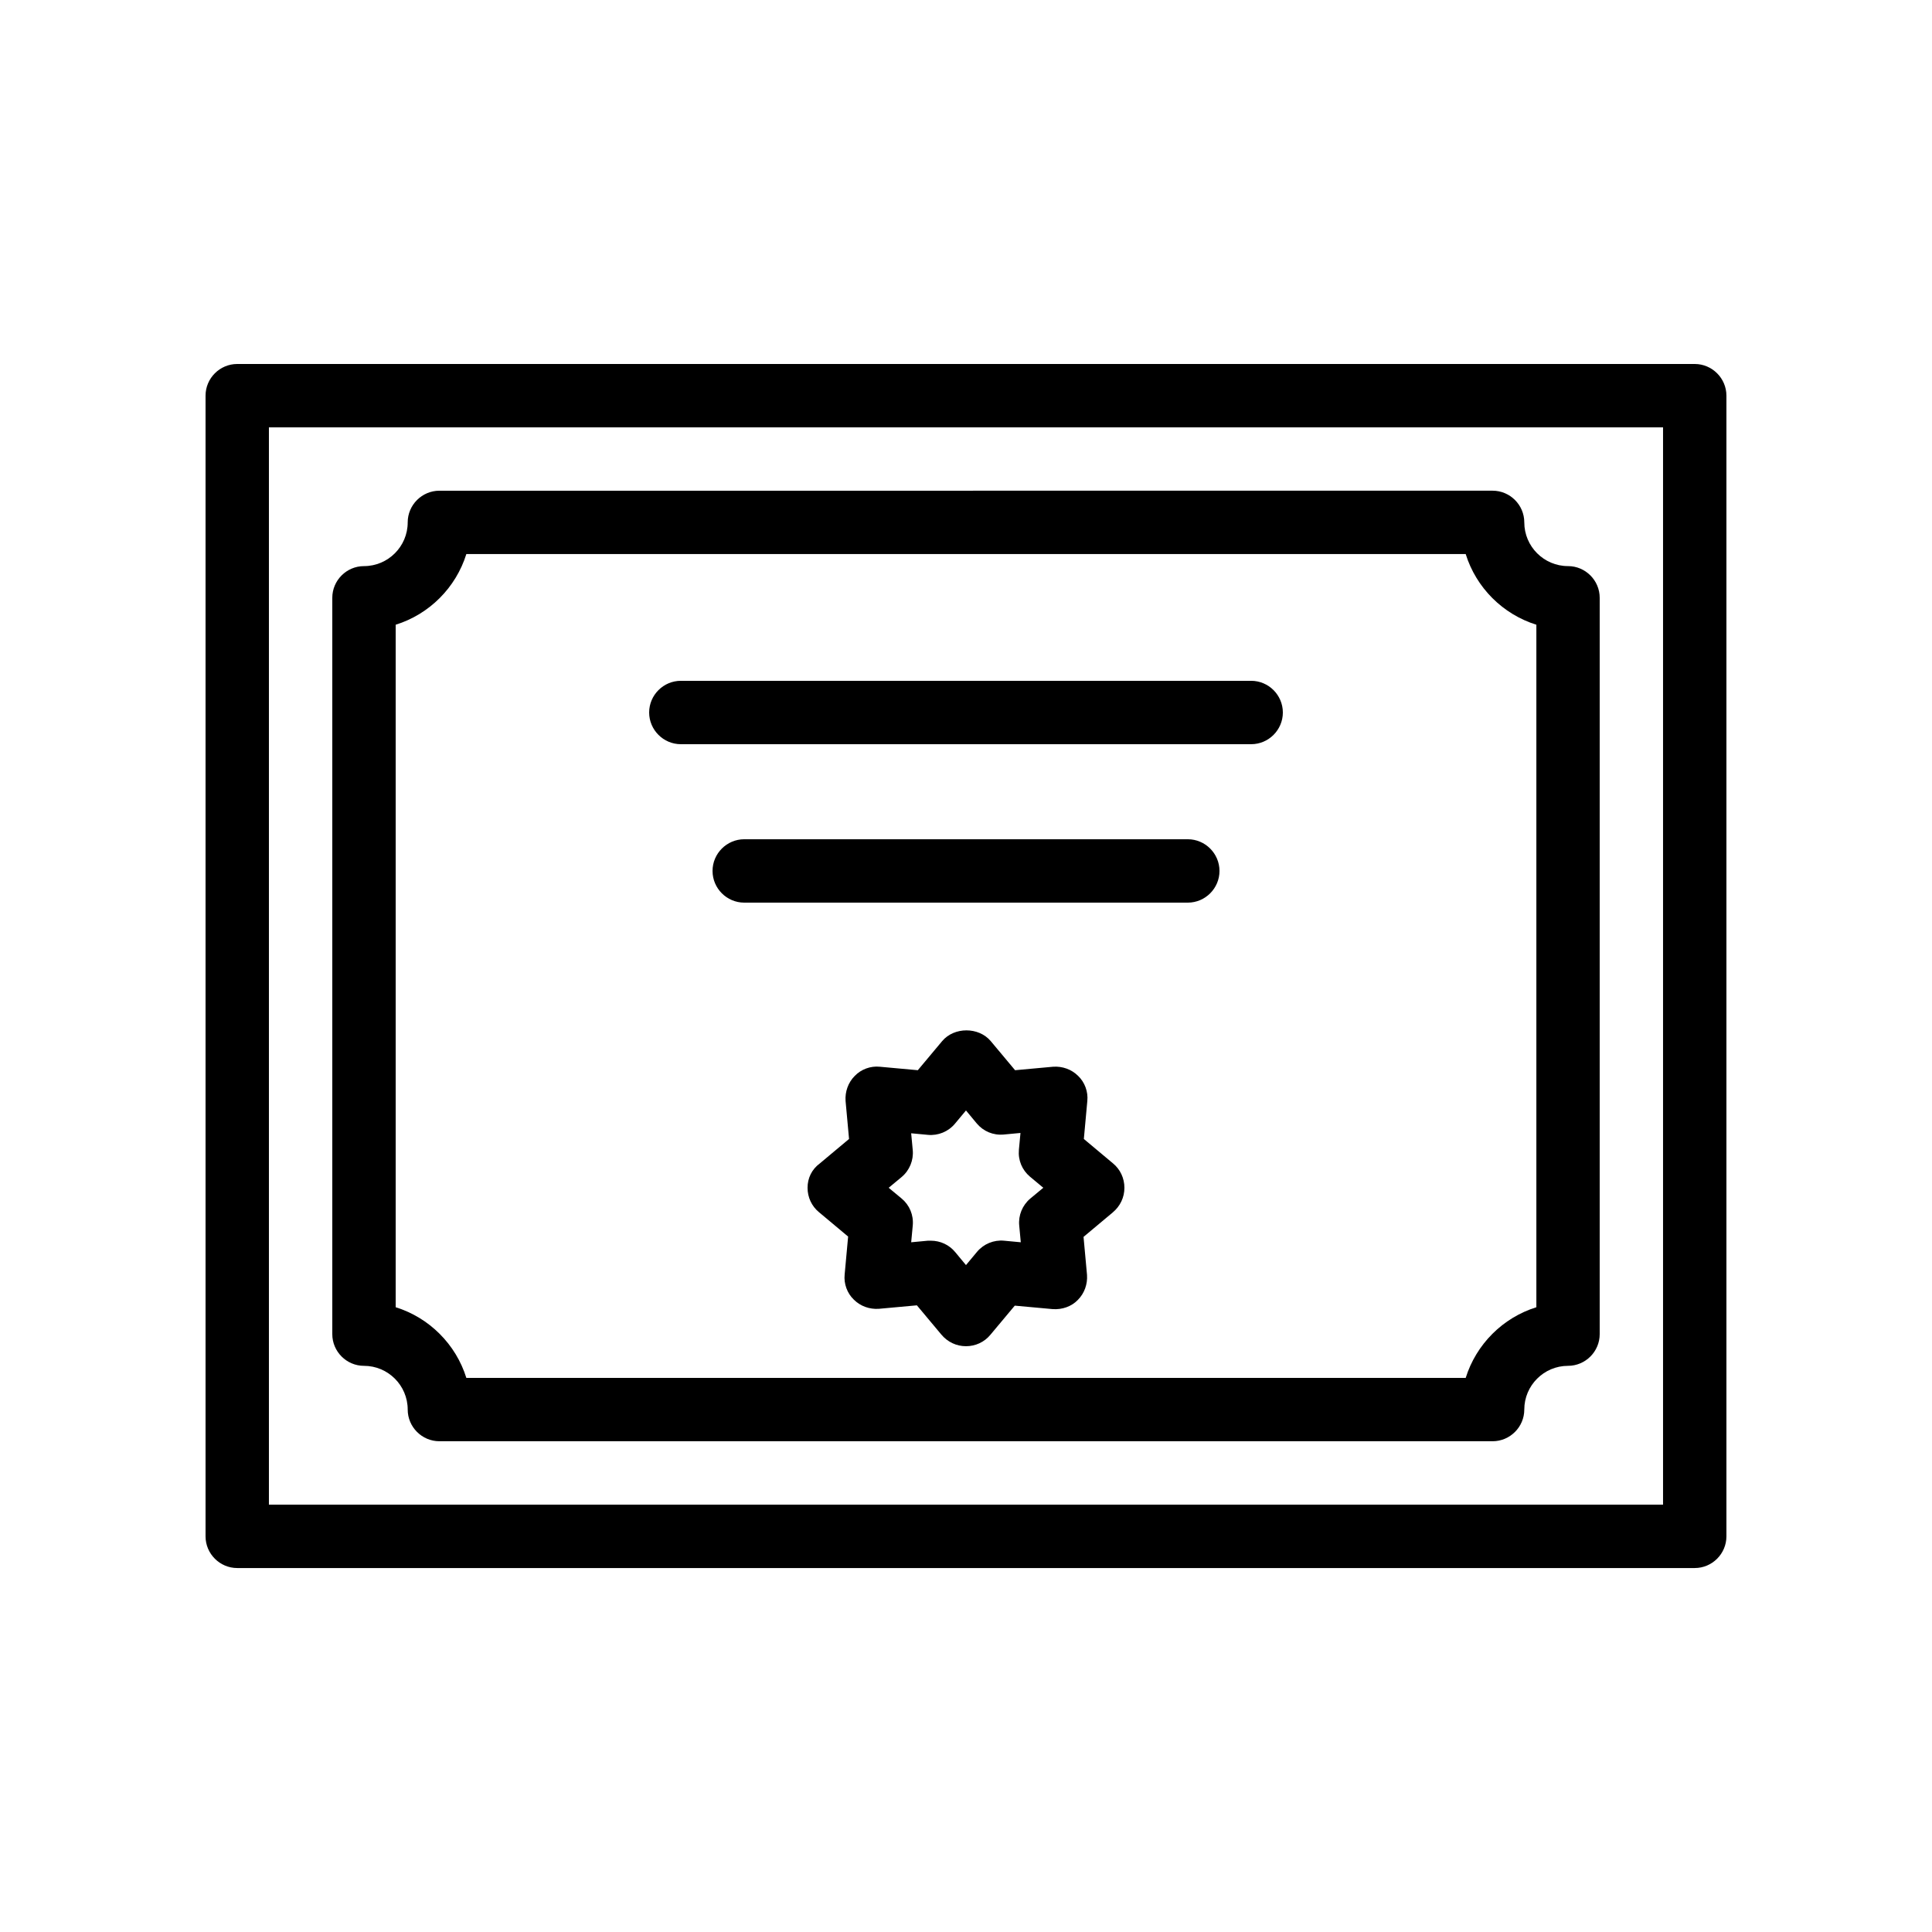
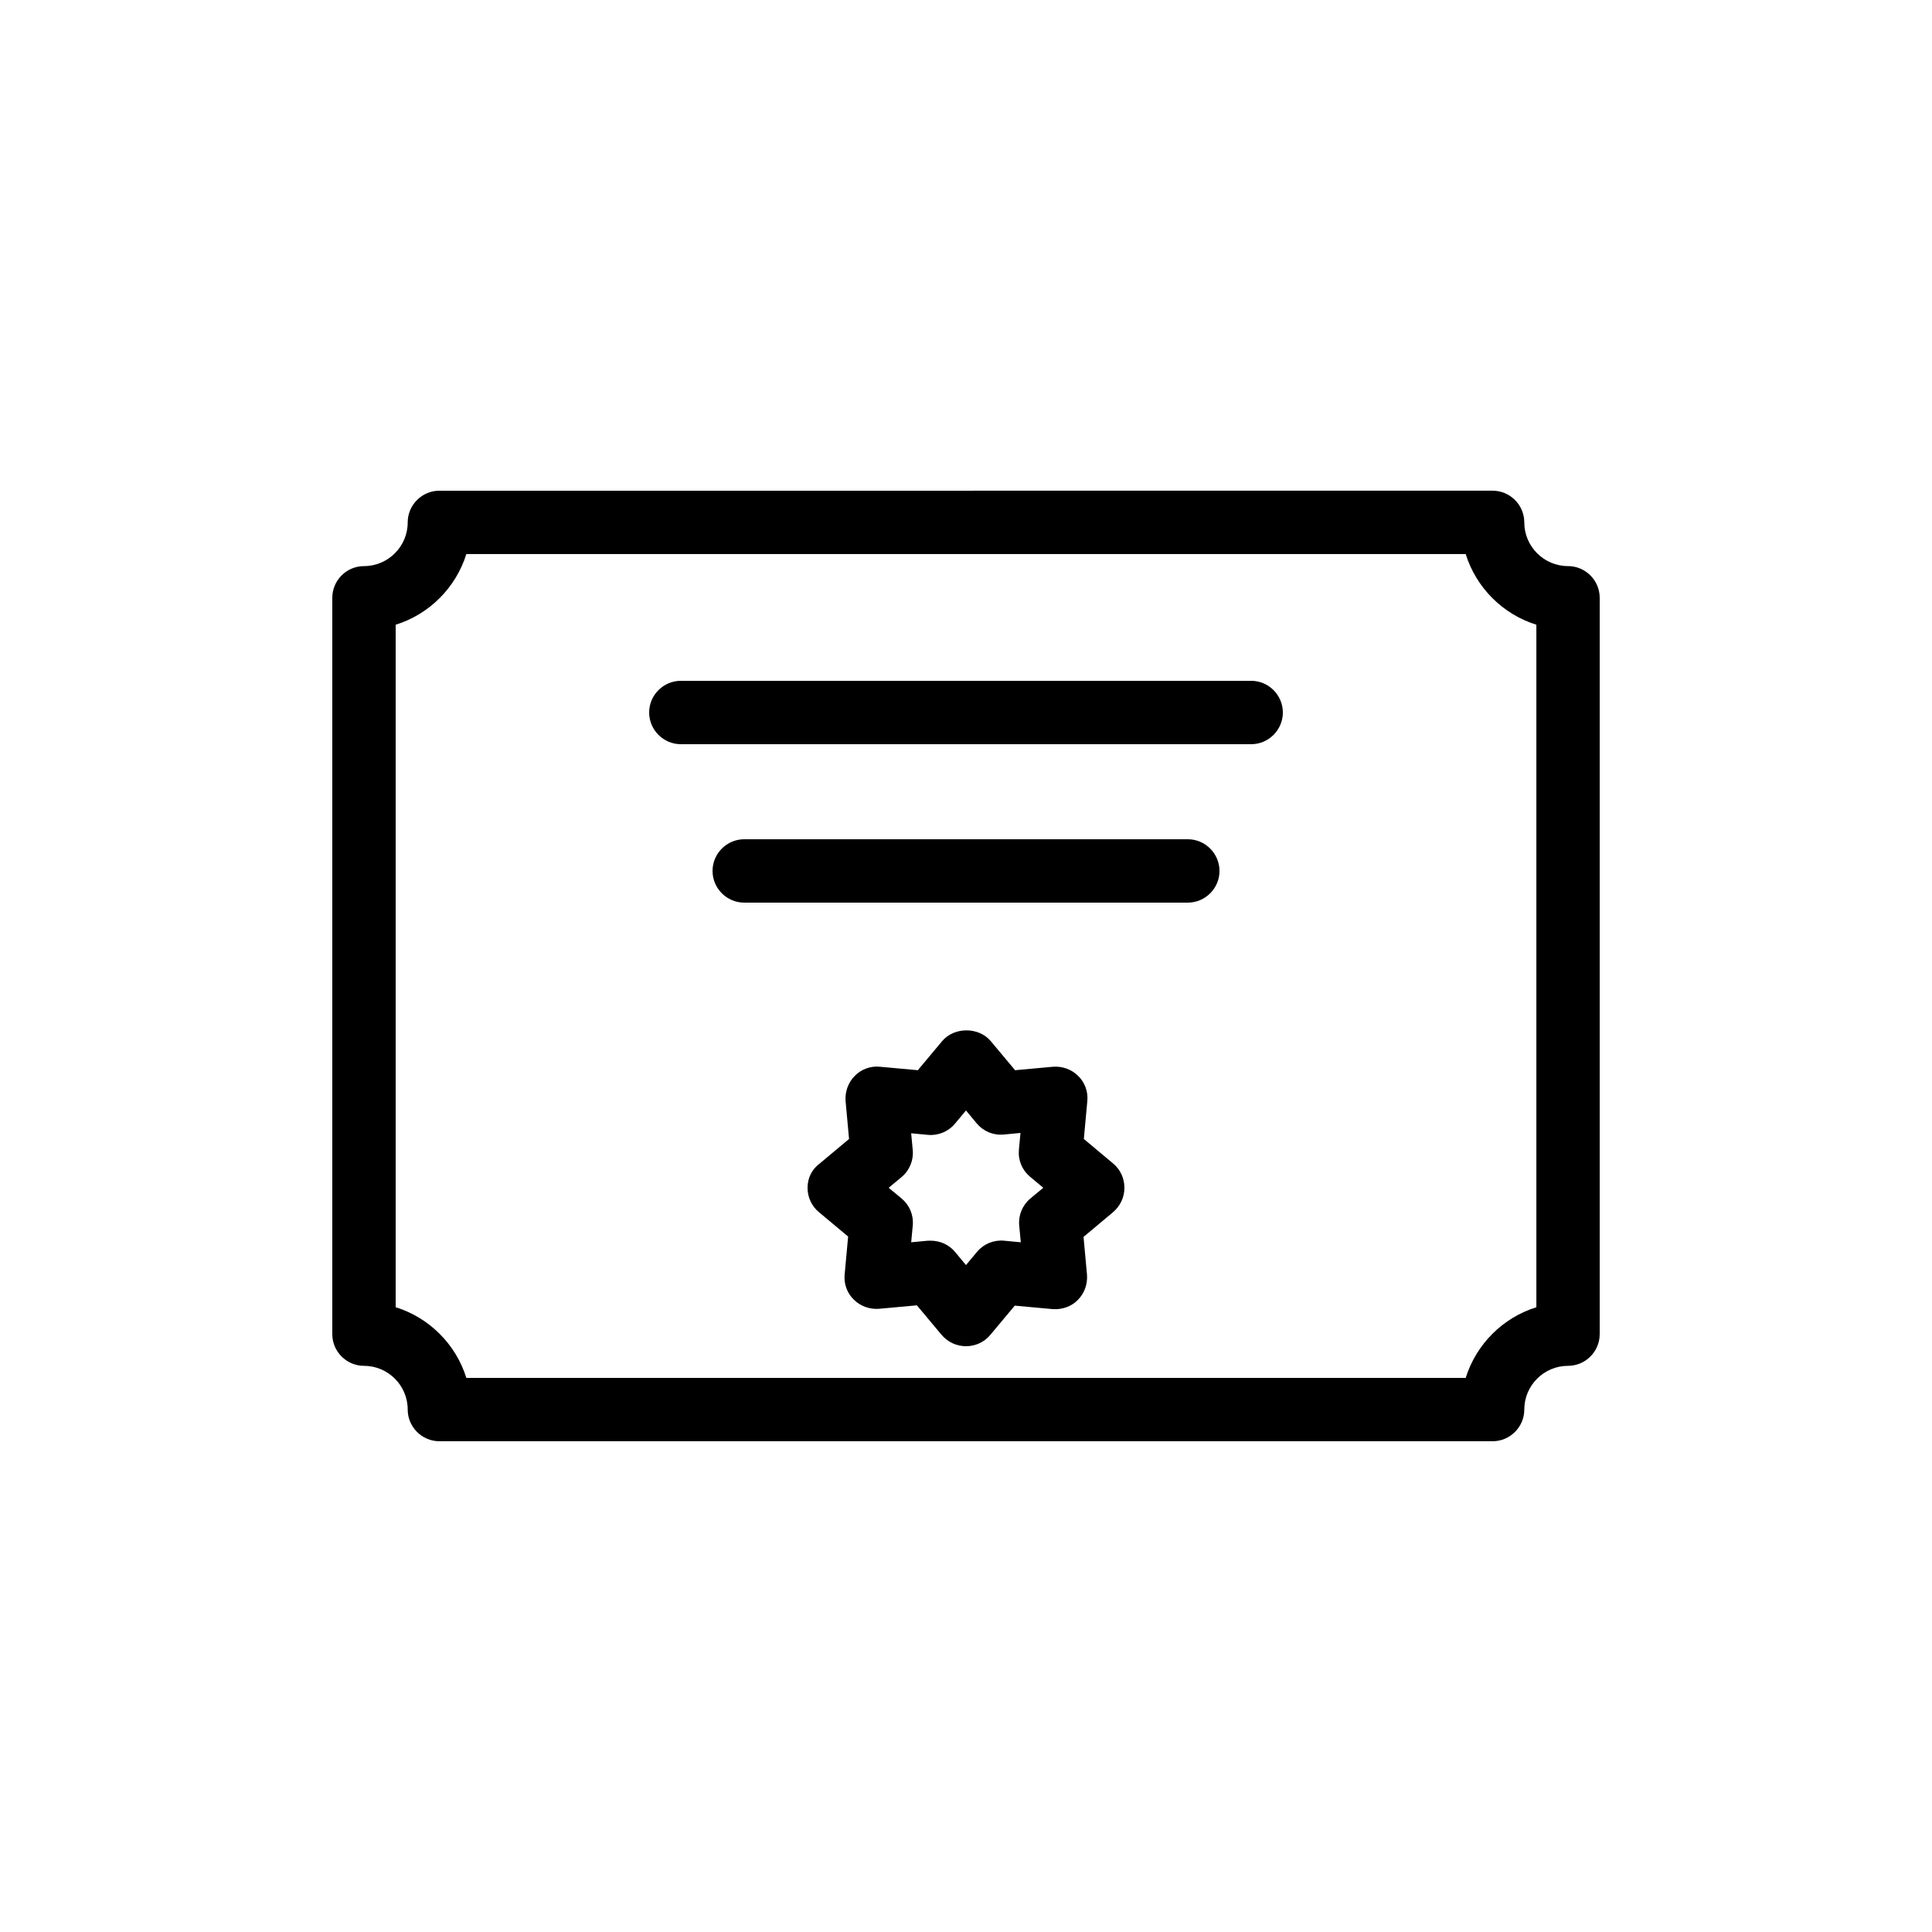
<svg xmlns="http://www.w3.org/2000/svg" fill="#000000" width="800px" height="800px" version="1.1" viewBox="144 144 512 512">
  <g>
-     <path d="m593.12 240.46h-386.25c-4.617 0-8.398 3.777-8.398 8.398v302.29c0 4.617 3.777 8.398 8.398 8.398h386.25c4.617 0 8.398-3.777 8.398-8.398v-302.29c0-4.617-3.781-8.398-8.398-8.398zm-8.395 302.29h-369.46v-285.49h369.46z" />
    <path d="m240.46 505.96c6.383 0 11.586 5.207 11.586 11.586 0 4.617 3.777 8.398 8.398 8.398h279.11c4.617 0 8.398-3.777 8.398-8.398 0-6.383 5.207-11.586 11.586-11.586 4.617 0 8.398-3.777 8.398-8.398v-195.14c0-4.617-3.777-8.398-8.398-8.398-6.383 0-11.586-5.207-11.586-11.586 0-4.617-3.777-8.398-8.398-8.398l-279.11 0.004c-4.617 0-8.398 3.777-8.398 8.398 0 6.383-5.207 11.586-11.586 11.586-4.617 0-8.398 3.777-8.398 8.398v195.14c0.004 4.617 3.781 8.395 8.398 8.395zm8.398-196.4c8.902-2.769 15.953-9.824 18.727-18.727h264.84c2.769 8.902 9.824 15.953 18.727 18.727v180.87c-8.902 2.769-15.953 9.824-18.727 18.727l-264.84-0.004c-2.769-8.902-9.824-15.953-18.727-18.727z" />
    <path d="m431.23 445.84 0.922-10.078c0.25-2.434-0.672-4.953-2.434-6.633-1.762-1.762-4.199-2.602-6.633-2.434l-10.078 0.922-6.465-7.727c-3.191-3.777-9.656-3.777-12.848 0l-6.465 7.727-10.078-0.922c-2.434-0.25-4.953 0.672-6.633 2.434-1.762 1.762-2.602 4.199-2.434 6.633l0.922 10.078-7.727 6.465c-2.18 1.598-3.269 3.949-3.269 6.469 0 2.519 1.09 4.871 3.023 6.465l7.727 6.465-0.922 10.078c-0.25 2.434 0.672 4.953 2.434 6.633 1.762 1.762 4.199 2.602 6.633 2.434l10.078-0.922 6.465 7.727c1.676 2.012 4.027 3.106 6.547 3.106s4.871-1.09 6.465-3.023l6.465-7.727 10.078 0.922c2.434 0.168 4.953-0.672 6.633-2.434 1.762-1.762 2.602-4.199 2.434-6.633l-0.922-10.078 7.727-6.465c2.012-1.68 3.106-4.027 3.106-6.547 0-2.519-1.09-4.871-3.023-6.465zm-14.191 15.789c-2.098 1.762-3.191 4.449-2.938 7.137l0.418 4.449-4.449-0.418c-2.688-0.25-5.375 0.84-7.137 2.938l-2.938 3.527-2.856-3.441c-1.594-1.93-3.945-3.023-6.465-3.023h-0.754l-4.449 0.418 0.418-4.449c0.25-2.769-0.84-5.375-2.938-7.137l-3.445-2.856 3.441-2.856c2.098-1.762 3.191-4.449 2.938-7.137l-0.418-4.449 4.449 0.418c2.688 0.25 5.375-0.84 7.137-2.938l2.941-3.527 2.856 3.441c1.762 2.098 4.367 3.191 7.137 2.938l4.449-0.418-0.418 4.449c-0.25 2.769 0.84 5.375 2.938 7.137l3.527 2.941z" />
    <path d="m324.43 341.22h151.14c4.617 0 8.398-3.777 8.398-8.398 0-4.617-3.777-8.398-8.398-8.398h-151.14c-4.617 0-8.398 3.777-8.398 8.398 0.004 4.617 3.781 8.398 8.398 8.398z" />
    <path d="m458.78 366.41h-117.55c-4.617 0-8.398 3.777-8.398 8.398 0 4.617 3.777 8.398 8.398 8.398h117.55c4.617 0 8.398-3.777 8.398-8.398-0.004-4.617-3.781-8.398-8.398-8.398z" />
  </g>
</svg>